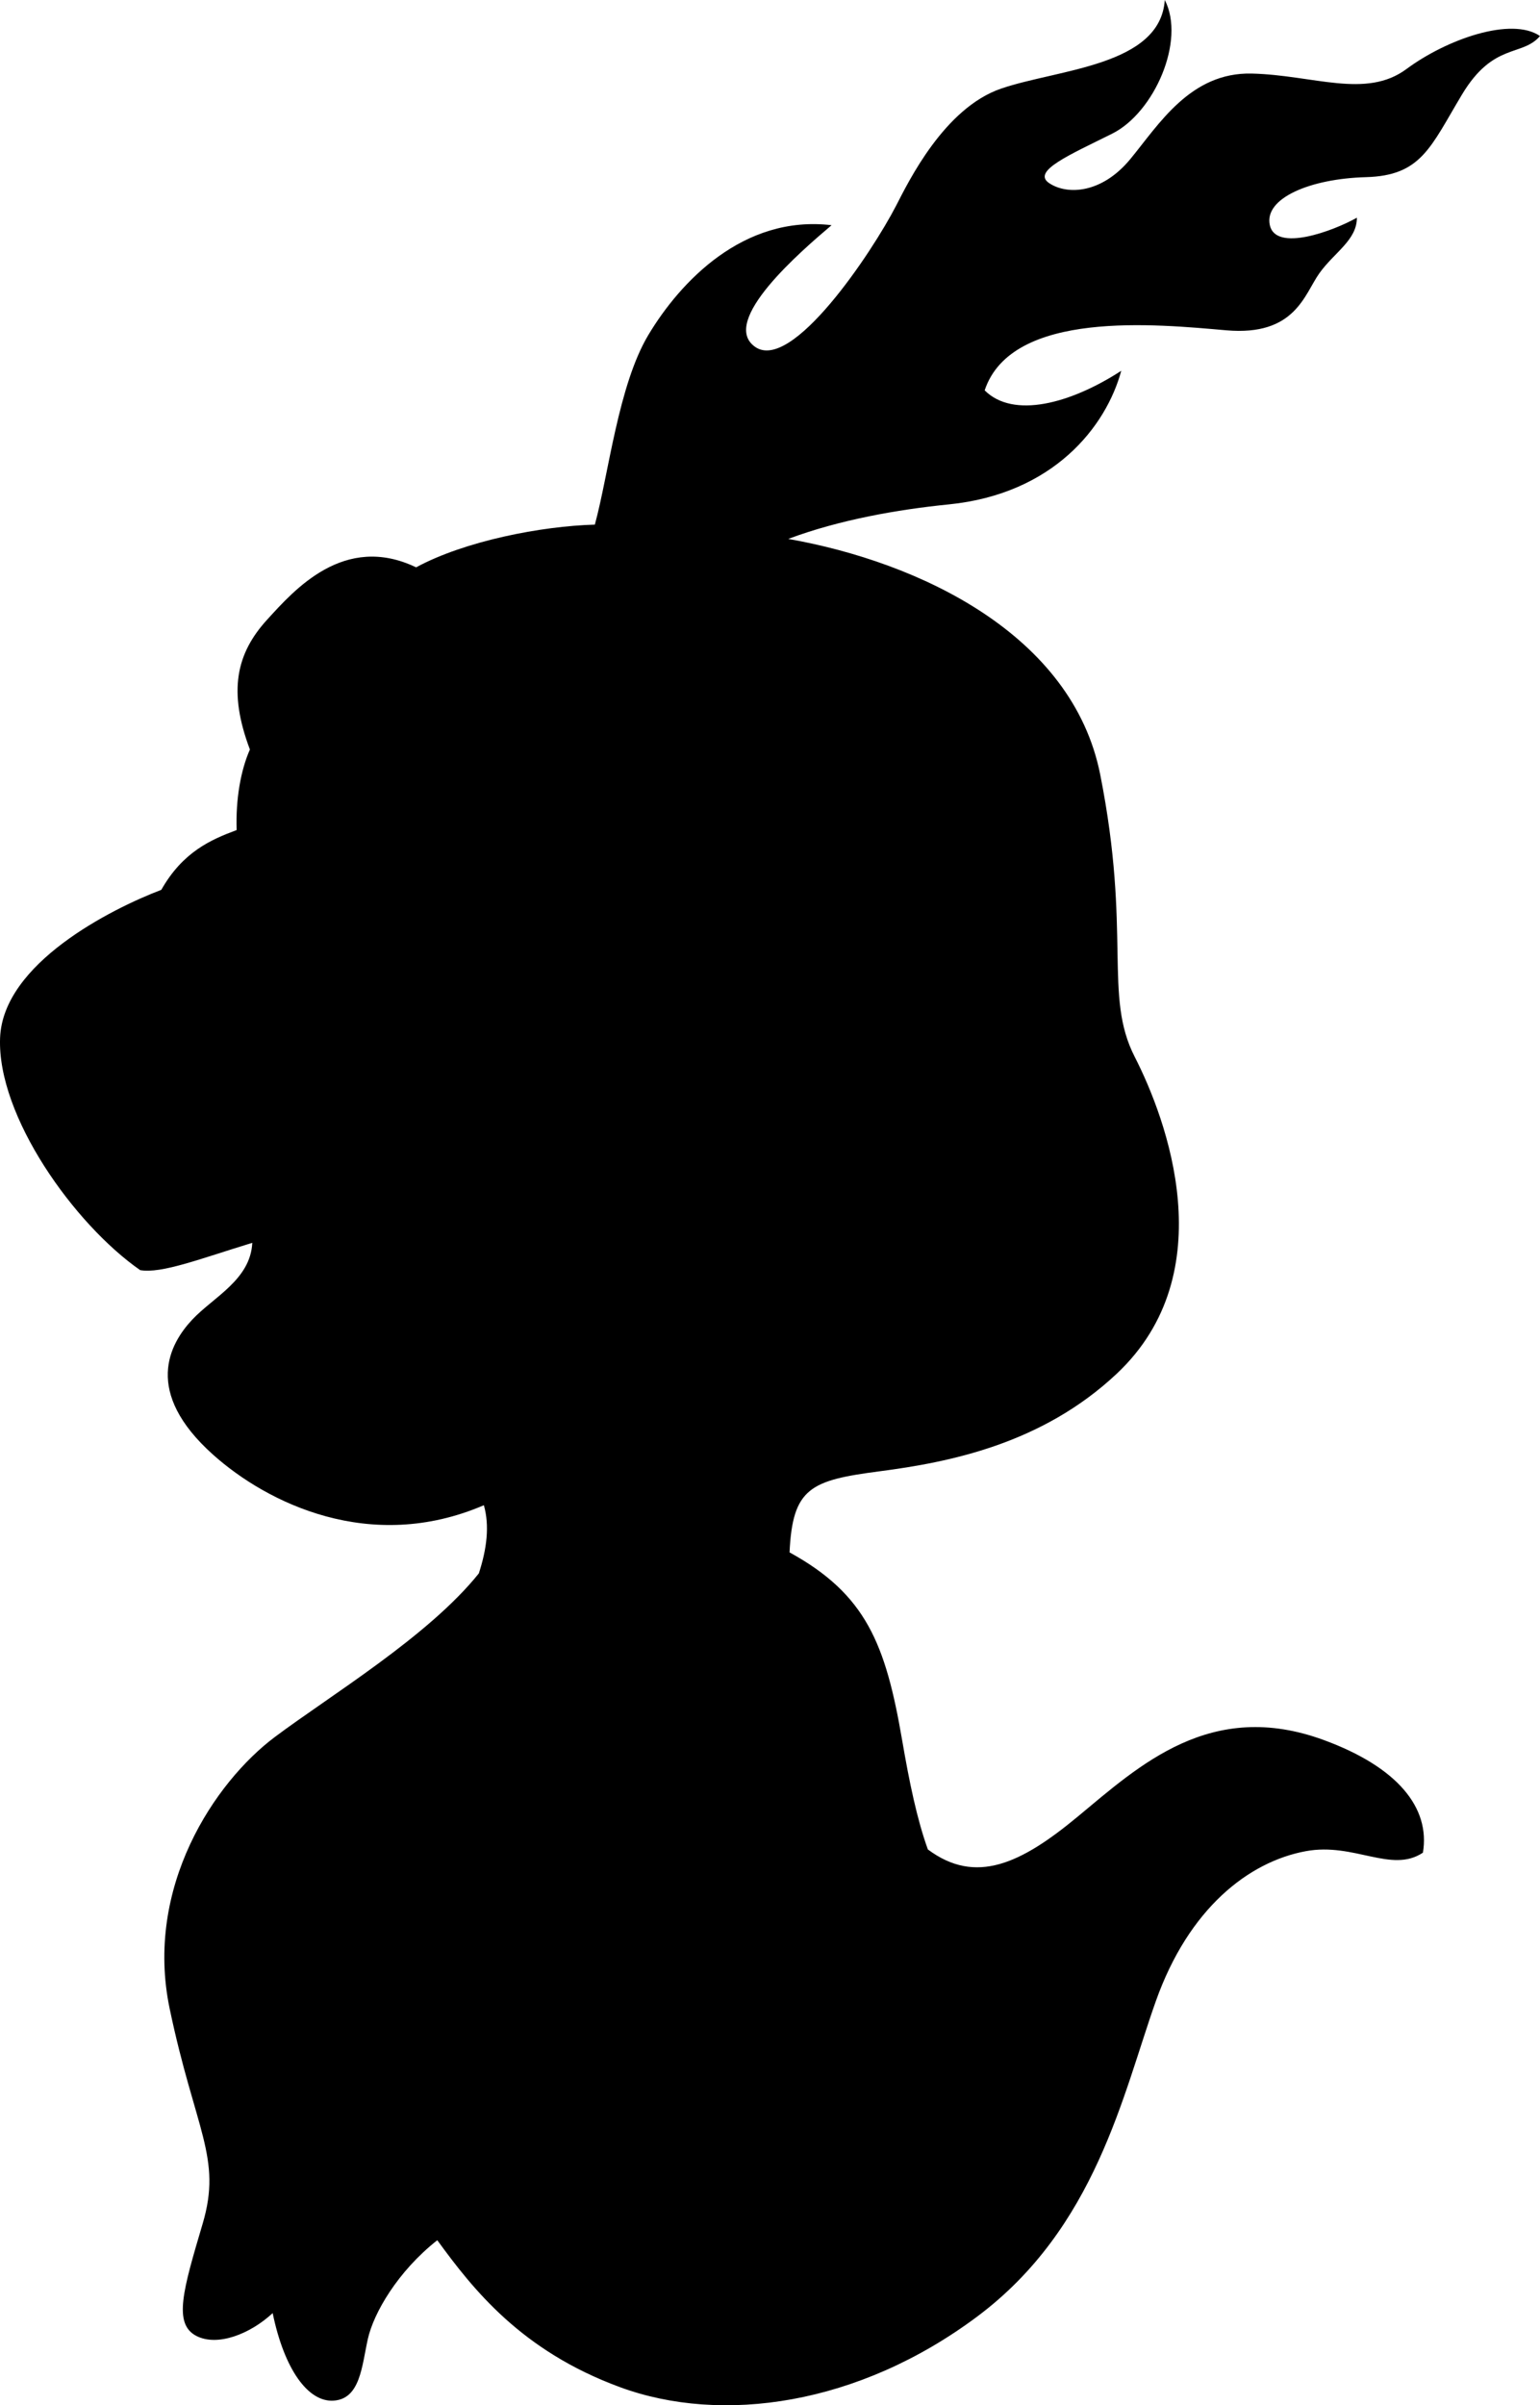
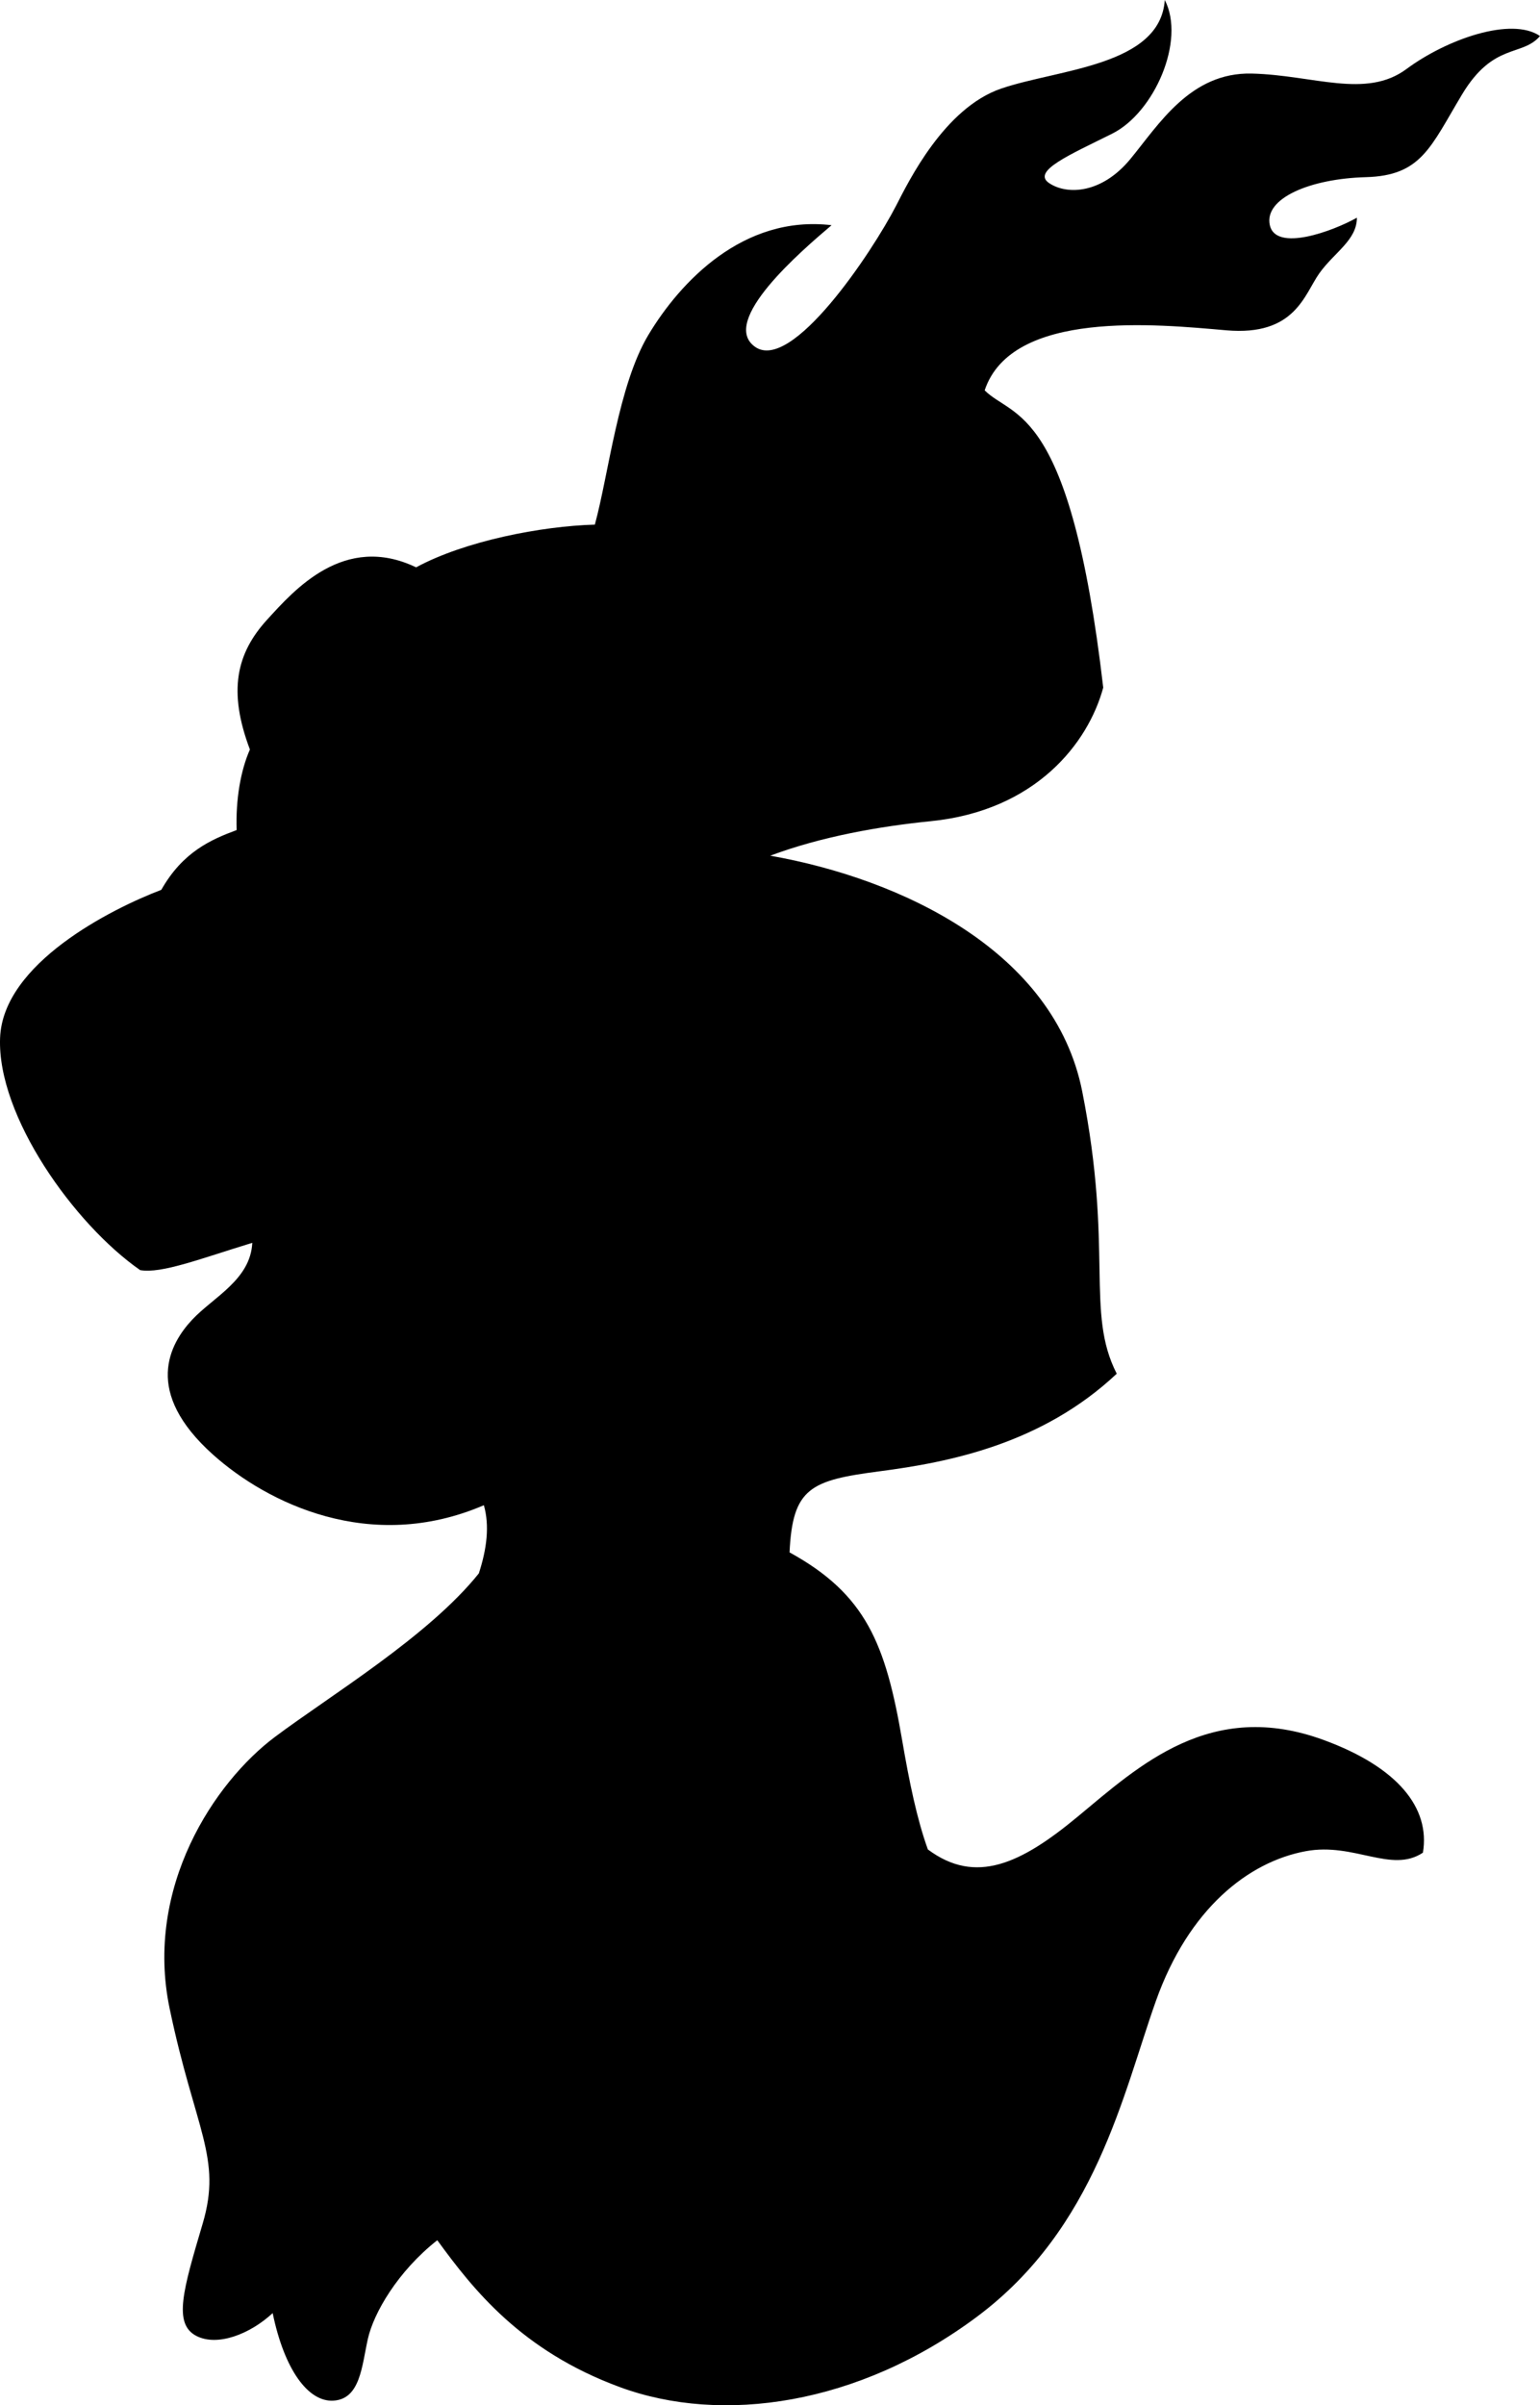
<svg xmlns="http://www.w3.org/2000/svg" version="1.1" id="Layer_1" x="0px" y="0px" viewBox="0 0 153.908 240.309" style="enable-background:new 0 0 153.908 240.309;" xml:space="preserve">
-   <path d="M140.558,6.9c-4.049,3-9.299,0.6-15.449,0.45c-6.15-0.15-9.301,5.1-12.15,8.55  c-2.85,3.45-6.3,3.6-8.1,2.4c-1.801-1.2,2.1-2.85,6.3-4.95  c4.2-2.1,7.351-9.3,5.25-13.35c-0.45,6.6-10.649,6.9-16.351,8.85  c-5.699,1.95-9.269,9.316-10.5,11.7c-2.399,4.65-10.428,16.701-14.1,14.1  c-3.6-2.55,4.65-9.6,7.65-12.15c-8.85-1.05-15.15,5.7-18.301,10.95  c-3.012,5.02-3.968,13.871-5.357,18.965c-5.302,0.146-12.975,1.621-17.864,4.268  c-7.197-3.451-12.197,2.284-14.878,5.216c-3.092,3.381-3.933,7.143-1.733,12.984  c-0.931,2.115-1.426,4.996-1.324,8.048c-2.603,0.966-5.389,2.195-7.53,5.972  c-5.029,1.916-15.827,7.353-16.113,14.796c-0.3,7.8,7.4,18.6,14,23.199  c2.148,0.368,5.968-1.126,11.206-2.728c-0.182,3.693-3.89,5.42-6.006,7.679  c-2.25,2.399-4.95,7.2,2.1,13.5c5.365,4.794,15.682,9.924,27.049,5.036  c0.585,2.055,0.296,4.36-0.502,6.812c-5.042,6.294-14.876,12.212-20.396,16.352  c-6,4.5-13.05,15-10.5,27.15c2.55,12.149,5.25,14.85,3.3,21.449  c-1.95,6.6-3,10.051-0.6,11.25c2.087,1.044,5.308-0.183,7.592-2.296  c1.165,5.646,3.545,8.886,6.058,8.746c2.7-0.149,2.85-3.45,3.45-6.149  c0.58-2.611,2.988-6.762,6.943-9.881c3.564,4.883,8.374,11.047,18.256,14.68  c10.2,3.75,23.85,1.801,35.7-7.049c11.851-8.851,14.55-22.201,17.851-31.5  c3.299-9.301,9.299-13.951,15-15c4.832-0.891,8.549,2.25,11.699,0.149  c0.75-4.5-2.55-8.55-9.9-11.25c-11.309-4.154-18.449,2.55-24.6,7.649  c-5.669,4.701-10.191,6.85-14.977,3.279c-1.091-3.032-1.848-6.703-2.573-10.929  c-1.649-9.601-3.601-14.55-11.25-18.75c0.3-6.45,2.101-7.2,9-8.101  c6.899-0.899,16.2-2.699,23.7-9.75c10.742-10.098,4.949-25.5,1.8-31.649  c-3.149-6.15-0.3-12.3-3.45-28.2c-2.775-14.007-18.047-21.236-31.178-23.554  c5.098-1.913,10.979-2.941,16.027-3.446c10.5-1.05,15.75-7.8,17.25-13.35  C106.958,40.35,101.259,41.85,98.408,39c2.7-8.1,17.25-6.6,24.149-6  c6.9,0.6,7.801-3.6,9.301-5.7c1.5-2.1,3.75-3.3,3.75-5.55  c-2.4,1.35-8.1,3.45-8.7,0.75c-0.601-2.7,4.05-4.65,9.601-4.8  c5.549-0.15,6.449-3,9.6-8.25c3.15-5.25,6-3.75,7.8-5.85  C151.058,1.65,144.609,3.9,140.558,6.9z" />
+   <path d="M140.558,6.9c-4.049,3-9.299,0.6-15.449,0.45c-6.15-0.15-9.301,5.1-12.15,8.55  c-2.85,3.45-6.3,3.6-8.1,2.4c-1.801-1.2,2.1-2.85,6.3-4.95  c4.2-2.1,7.351-9.3,5.25-13.35c-0.45,6.6-10.649,6.9-16.351,8.85  c-5.699,1.95-9.269,9.316-10.5,11.7c-2.399,4.65-10.428,16.701-14.1,14.1  c-3.6-2.55,4.65-9.6,7.65-12.15c-8.85-1.05-15.15,5.7-18.301,10.95  c-3.012,5.02-3.968,13.871-5.357,18.965c-5.302,0.146-12.975,1.621-17.864,4.268  c-7.197-3.451-12.197,2.284-14.878,5.216c-3.092,3.381-3.933,7.143-1.733,12.984  c-0.931,2.115-1.426,4.996-1.324,8.048c-2.603,0.966-5.389,2.195-7.53,5.972  c-5.029,1.916-15.827,7.353-16.113,14.796c-0.3,7.8,7.4,18.6,14,23.199  c2.148,0.368,5.968-1.126,11.206-2.728c-0.182,3.693-3.89,5.42-6.006,7.679  c-2.25,2.399-4.95,7.2,2.1,13.5c5.365,4.794,15.682,9.924,27.049,5.036  c0.585,2.055,0.296,4.36-0.502,6.812c-5.042,6.294-14.876,12.212-20.396,16.352  c-6,4.5-13.05,15-10.5,27.15c2.55,12.149,5.25,14.85,3.3,21.449  c-1.95,6.6-3,10.051-0.6,11.25c2.087,1.044,5.308-0.183,7.592-2.296  c1.165,5.646,3.545,8.886,6.058,8.746c2.7-0.149,2.85-3.45,3.45-6.149  c0.58-2.611,2.988-6.762,6.943-9.881c3.564,4.883,8.374,11.047,18.256,14.68  c10.2,3.75,23.85,1.801,35.7-7.049c11.851-8.851,14.55-22.201,17.851-31.5  c3.299-9.301,9.299-13.951,15-15c4.832-0.891,8.549,2.25,11.699,0.149  c0.75-4.5-2.55-8.55-9.9-11.25c-11.309-4.154-18.449,2.55-24.6,7.649  c-5.669,4.701-10.191,6.85-14.977,3.279c-1.091-3.032-1.848-6.703-2.573-10.929  c-1.649-9.601-3.601-14.55-11.25-18.75c0.3-6.45,2.101-7.2,9-8.101  c6.899-0.899,16.2-2.699,23.7-9.75c-3.149-6.15-0.3-12.3-3.45-28.2c-2.775-14.007-18.047-21.236-31.178-23.554  c5.098-1.913,10.979-2.941,16.027-3.446c10.5-1.05,15.75-7.8,17.25-13.35  C106.958,40.35,101.259,41.85,98.408,39c2.7-8.1,17.25-6.6,24.149-6  c6.9,0.6,7.801-3.6,9.301-5.7c1.5-2.1,3.75-3.3,3.75-5.55  c-2.4,1.35-8.1,3.45-8.7,0.75c-0.601-2.7,4.05-4.65,9.601-4.8  c5.549-0.15,6.449-3,9.6-8.25c3.15-5.25,6-3.75,7.8-5.85  C151.058,1.65,144.609,3.9,140.558,6.9z" />
</svg>